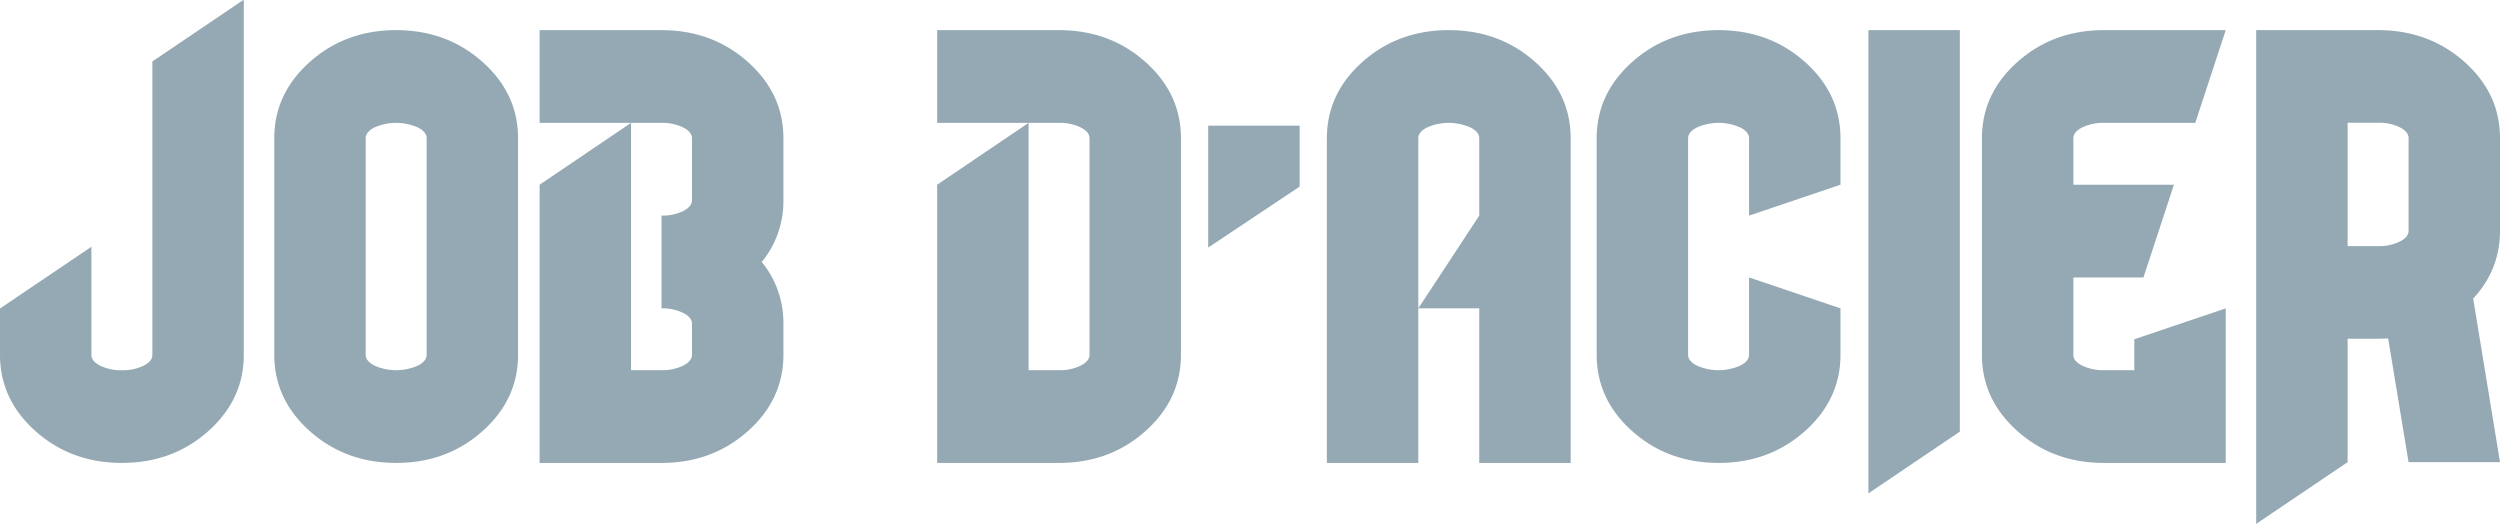
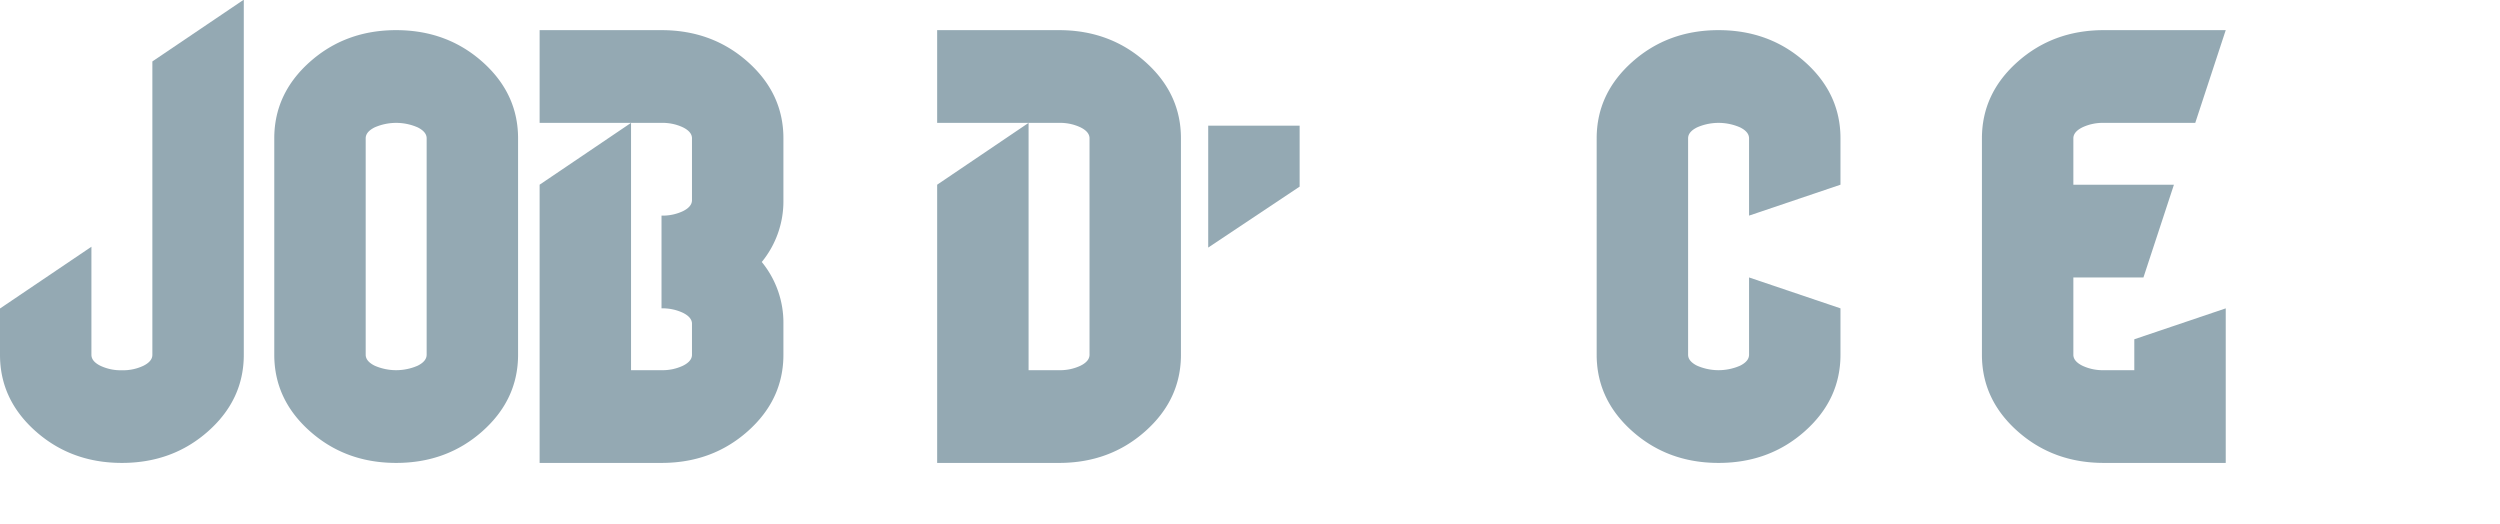
<svg xmlns="http://www.w3.org/2000/svg" width="1912.4" height="400.99" viewBox="0 0 1912.4 400.99">
  <defs>
    <clipPath id="clip-Texte-Job-Acier">
      <rect width="1912.4" height="400.99" />
    </clipPath>
  </defs>
  <g id="Texte-Job-Acier" clip-path="url(#clip-Texte-Job-Acier)">
    <g id="Groupe_4116" data-name="Groupe 4116" transform="translate(0 -0.251)" opacity="0.429">
      <path id="Tracé_3815" data-name="Tracé 3815" d="M77.889,405.454l69.933-47.248v82.685q0,4.961,6.878,8.388a36.5,36.5,0,0,0,16.436,3.423,36.53,36.53,0,0,0,16.436-3.423q6.871-3.422,6.873-8.388V216.461l69.937-47.248V440.891q0,34.255-27.275,58.472t-65.972,24.213q-38.7,0-65.972-24.213T77.889,440.891Z" transform="translate(-77.889 -169.213)" fill="#04364e" />
      <path id="Tracé_3816" data-name="Tracé 3816" d="M217.167,505.381q-38.7,0-65.972-24.236T123.92,422.618V257.09q0-34.28,27.275-58.523t65.972-24.24q38.691,0,65.972,24.24t27.275,58.523V422.618q0,34.287-27.275,58.527T217.167,505.381Zm-23.314-82.763q0,4.965,6.878,8.4a41.142,41.142,0,0,0,32.872,0q6.872-3.426,6.878-8.4V257.09q0-4.965-6.878-8.391a41.092,41.092,0,0,0-32.872,0q-6.878,3.426-6.878,8.391Z" transform="translate(85.888 -151.018)" fill="#04364e" />
      <path id="Tracé_3817" data-name="Tracé 3817" d="M239.884,245.269H169.951V174.327H263.2q38.69,0,65.972,24.24t27.275,58.523v47.293a73.3,73.3,0,0,1-16.55,47.293,73.314,73.314,0,0,1,16.55,47.293v23.649q0,34.287-27.275,58.527T263.2,505.381H169.951V292.561Zm0,0V434.439H263.2a36.507,36.507,0,0,0,16.436-3.426q6.871-3.426,6.873-8.4V398.969q0-4.965-6.873-8.391a36.5,36.5,0,0,0-16.436-3.431V316.205a36.5,36.5,0,0,0,16.436-3.426q6.871-3.426,6.873-8.4V257.09q0-4.965-6.873-8.391a36.506,36.506,0,0,0-16.436-3.43Z" transform="translate(242.833 -151.018)" fill="#04364e" />
      <path id="Tracé_3818" data-name="Tracé 3818" d="M307.711,245.269H237.774V174.327h93.247q38.689,0,65.972,24.24t27.274,58.523V422.618q0,34.287-27.274,58.527t-65.972,24.236H237.774V292.561Zm0,0V434.439h23.31a36.509,36.509,0,0,0,16.436-3.426q6.87-3.426,6.878-8.4V257.09q0-4.965-6.878-8.391a36.508,36.508,0,0,0-16.436-3.43Z" transform="translate(479.111 -151.018)" fill="#04364e" />
      <path id="Tracé_3819" data-name="Tracé 3819" d="M283.805,283.286V190.039h69.937v46.623Z" transform="translate(640.424 -93.647)" fill="#04364e" />
-       <path id="Tracé_3820" data-name="Tracé 3820" d="M374.2,387.147V505.381H304.263V257.09q0-34.28,27.275-58.523t65.968-24.24q38.7,0,65.976,24.24t27.275,58.523V505.381H420.819V387.147Zm0,0,46.623-70.941V257.09q0-4.965-6.878-8.391a41.082,41.082,0,0,0-32.867,0q-6.878,3.426-6.878,8.391Z" transform="translate(710.743 -151.018)" fill="#04364e" />
      <path id="Tracé_3821" data-name="Tracé 3821" d="M536.791,292.561l-69.938,23.644V257.09q0-4.965-6.878-8.391a41.082,41.082,0,0,0-32.868,0q-6.878,3.426-6.878,8.391V422.618q0,4.965,6.878,8.4a41.133,41.133,0,0,0,32.868,0q6.878-3.426,6.878-8.4V363.5l69.938,23.644v35.471q0,34.287-27.275,58.527t-65.977,24.236q-38.7,0-65.971-24.236t-27.275-58.527V257.09q0-34.28,27.275-58.523t65.971-24.24q38.7,0,65.977,24.24t27.275,58.523Z" transform="translate(871.1 -151.018)" fill="#04364e" />
-       <path id="Tracé_3822" data-name="Tracé 3822" d="M396.324,528.69V174.327h69.937V481.442Z" transform="translate(1032.933 -151.018)" fill="#04364e" />
      <path id="Tracé_3823" data-name="Tracé 3823" d="M533.342,434.439V410.8l69.938-23.649V505.381H510.033q-38.7,0-65.977-24.236t-27.274-58.527V257.09q0-34.28,27.274-58.523t65.977-24.24H603.28l-23.315,70.942H510.033A36.508,36.508,0,0,0,493.6,248.7q-6.877,3.426-6.878,8.391v35.471h76.929L540.339,363.5h-53.62v59.115q0,4.965,6.878,8.4a36.509,36.509,0,0,0,16.437,3.426Z" transform="translate(1099.315 -151.018)" fill="#04364e" />
-       <path id="Tracé_3824" data-name="Tracé 3824" d="M649.307,327.76q0,29.741-20.515,51.931l20.515,125.1H579.369l-15.62-94.654q-3.726.235-7.689.235H532.747V504.8L462.814,552V174.327h93.247q38.7,0,65.971,24.2t27.275,58.419Zm-93.247,11.8a36.464,36.464,0,0,0,16.431-3.424q6.878-3.413,6.877-8.377V256.944q0-4.957-6.877-8.377a36.531,36.531,0,0,0-16.431-3.424H532.747v94.418Z" transform="translate(1263.095 -151.018)" fill="#04364e" />
    </g>
  </g>
</svg>